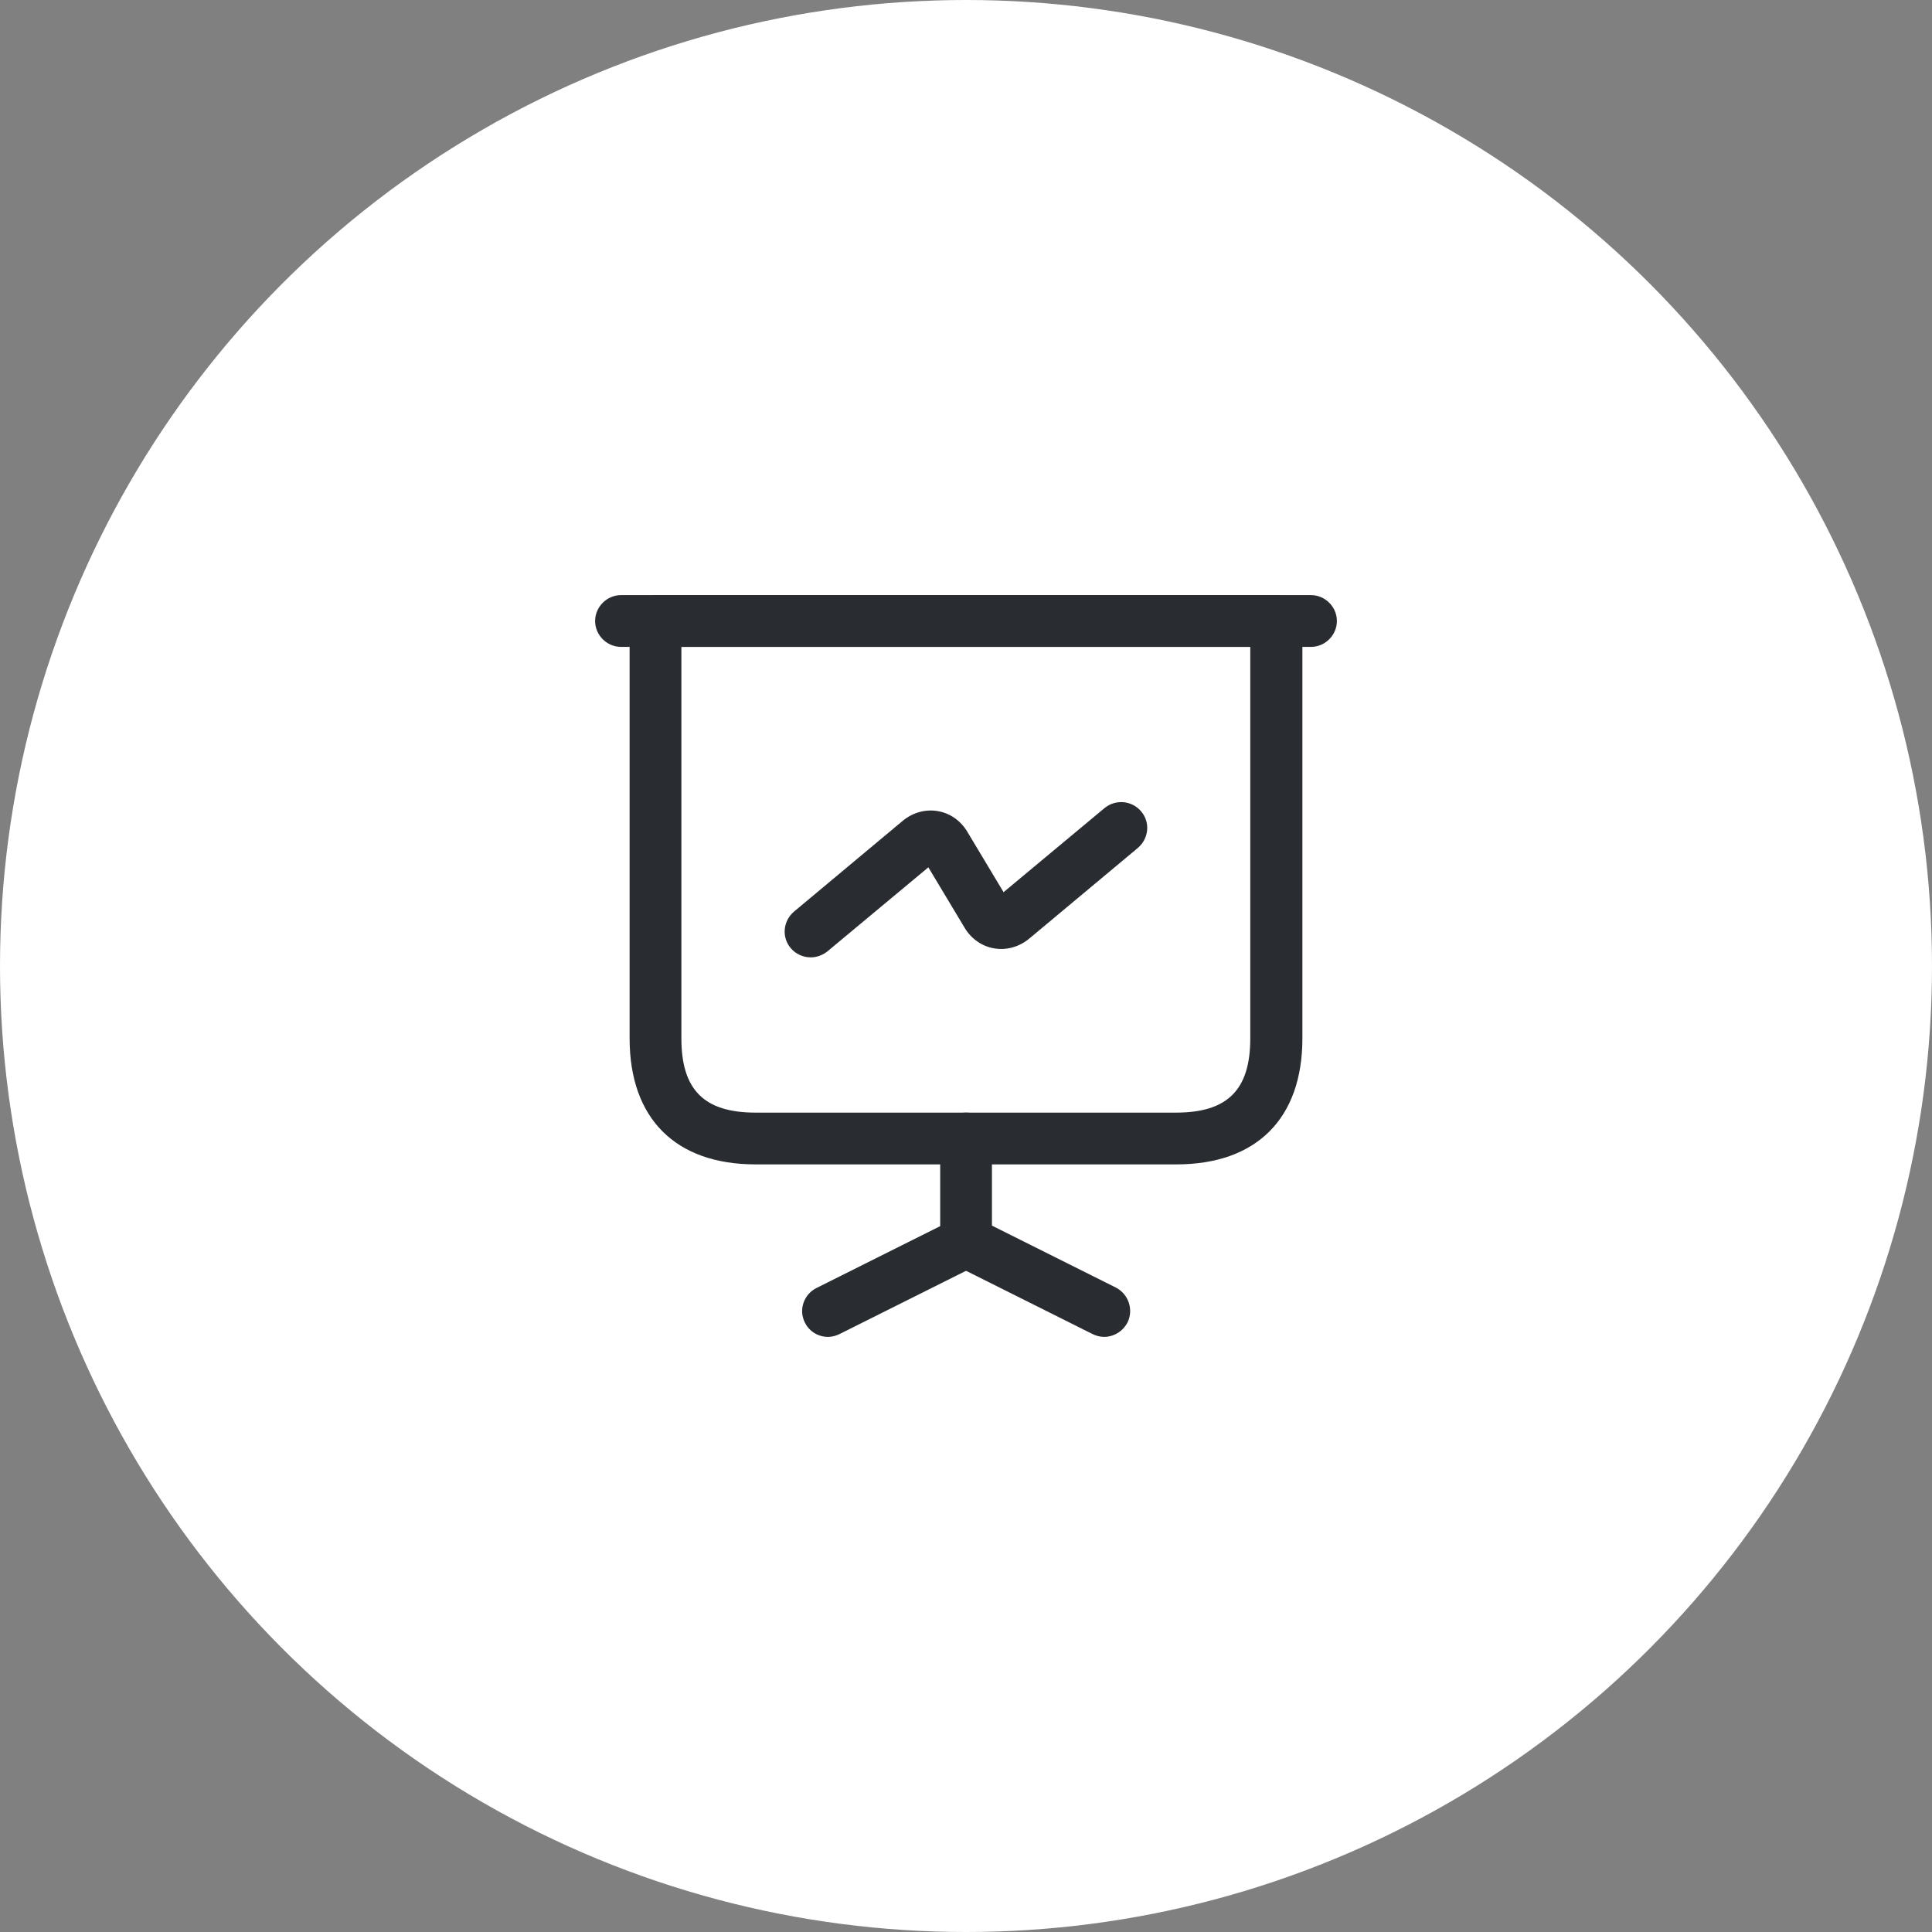
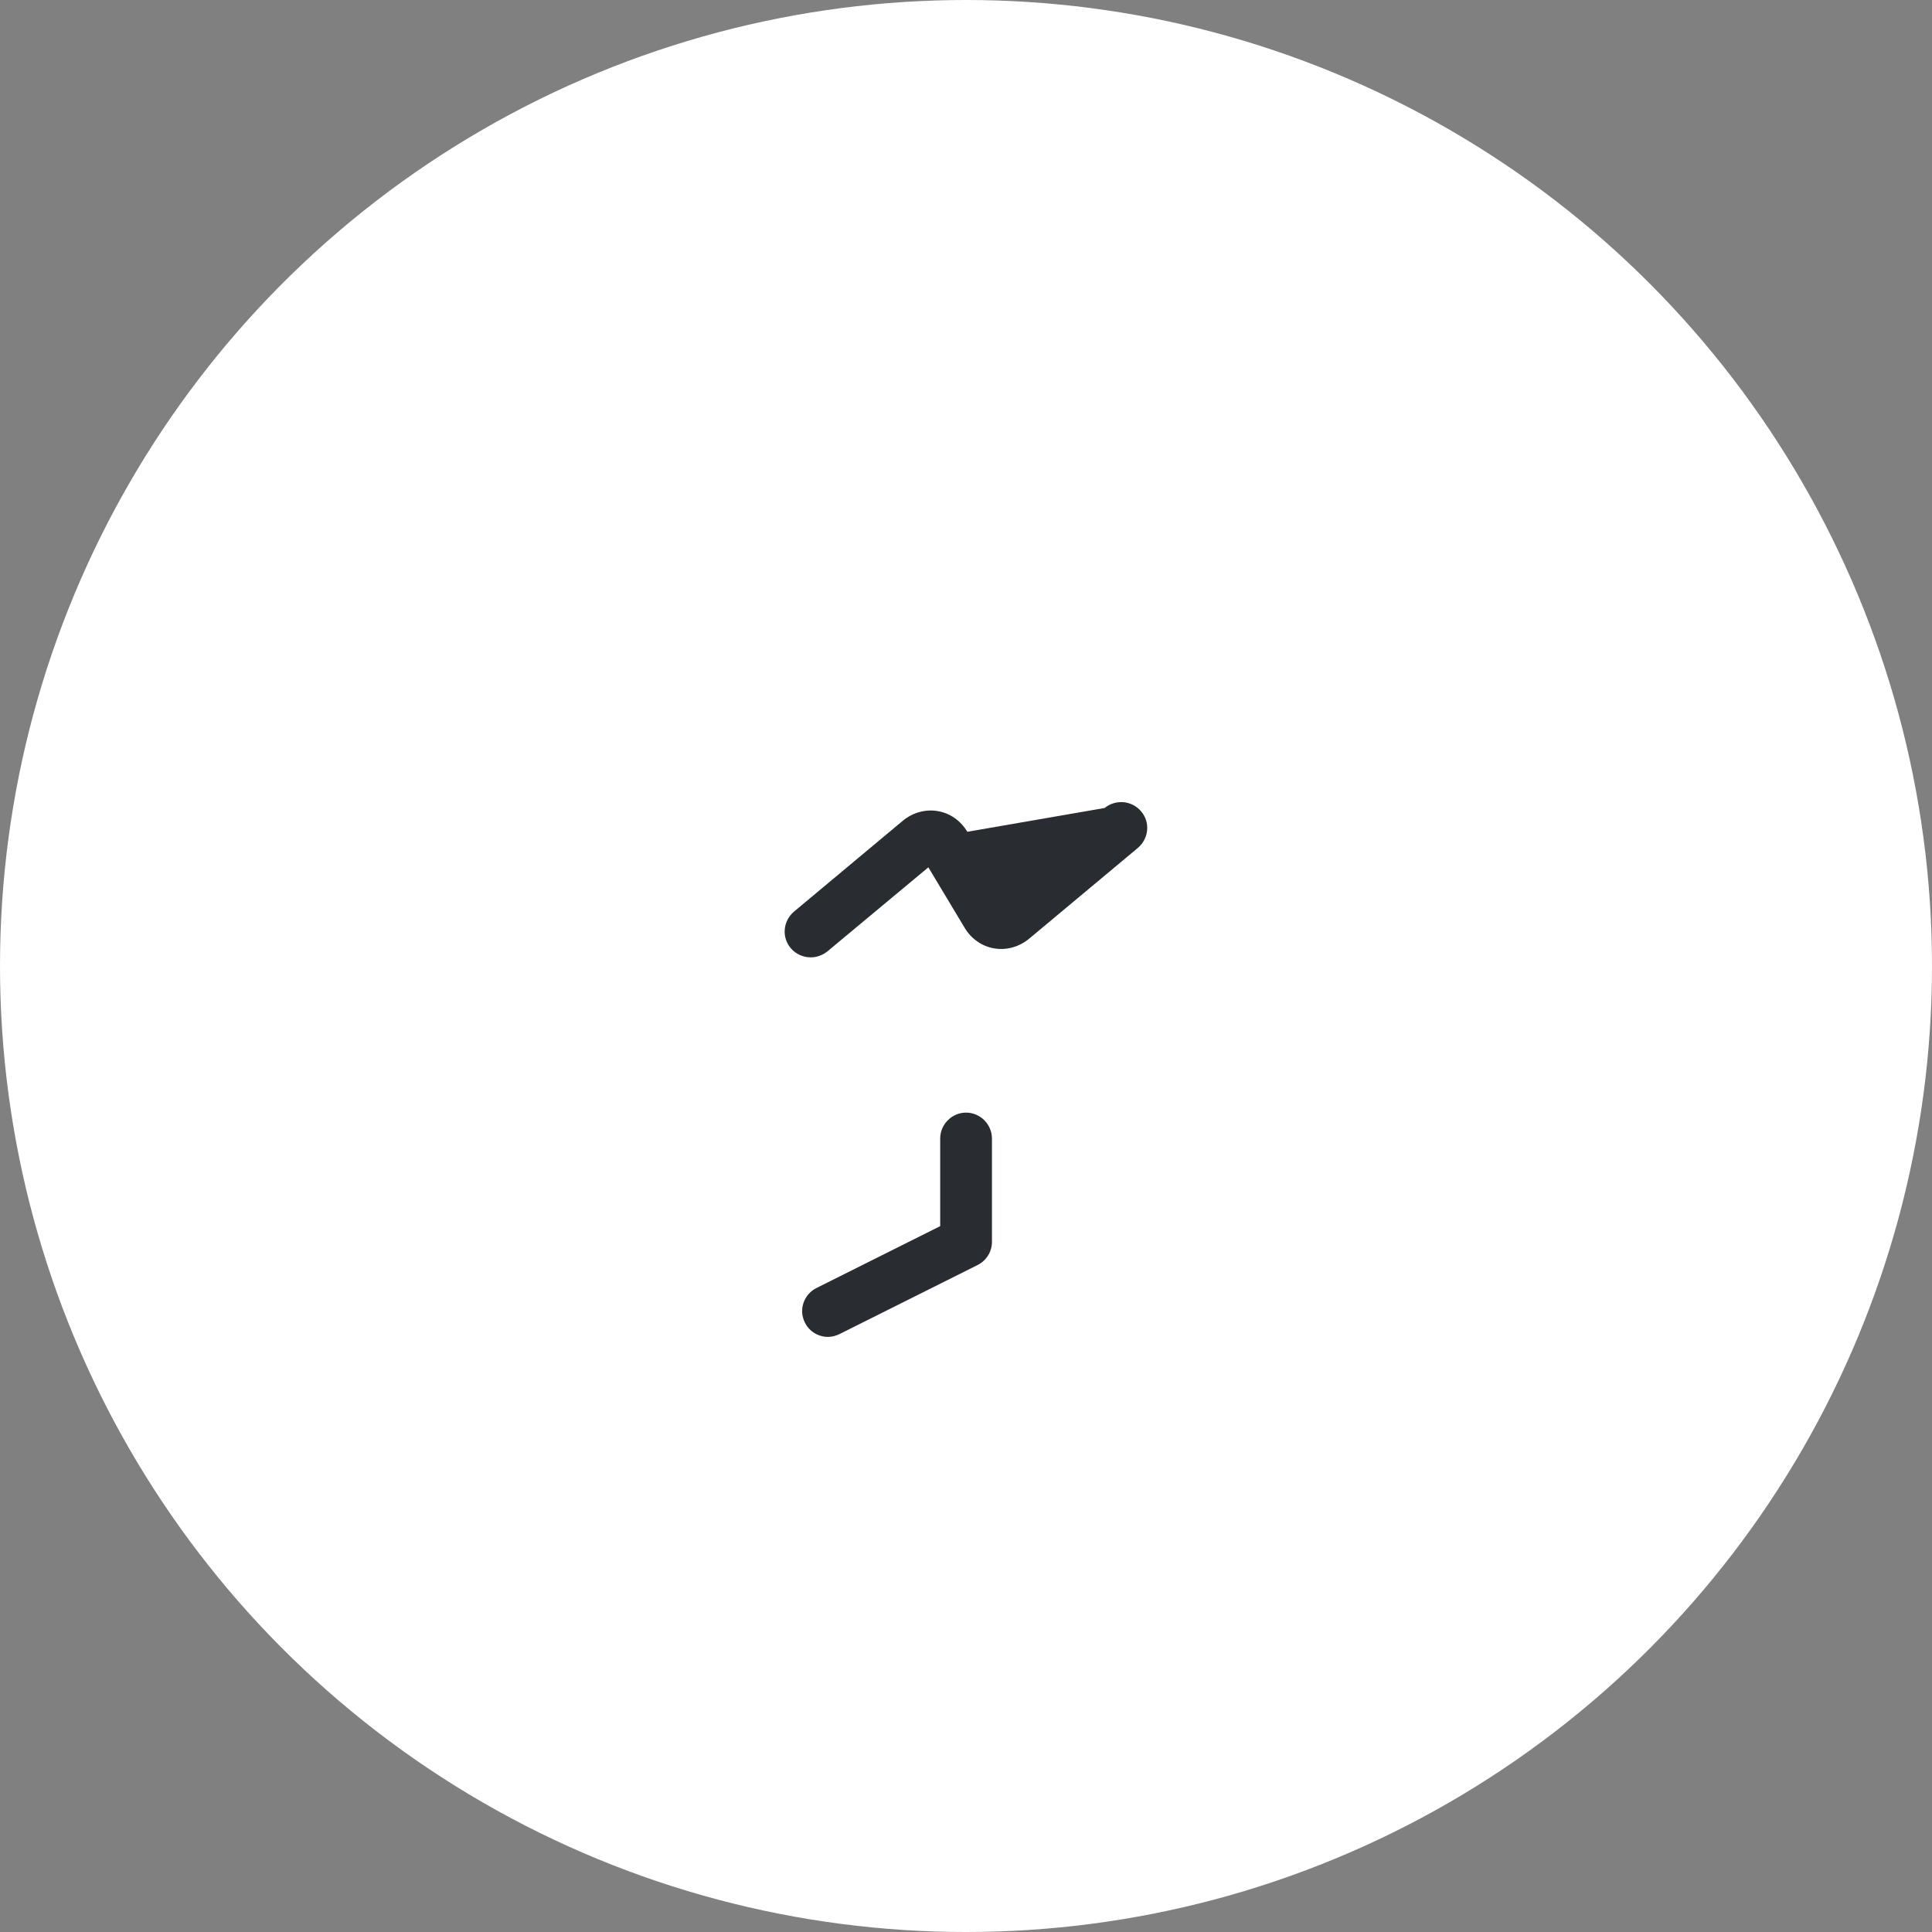
<svg xmlns="http://www.w3.org/2000/svg" width="70" height="70" viewBox="0 0 70 70" fill="none">
  <rect x="0" y="0" width="70" height="70" fill="#808080" stroke="none" />
  <circle cx="35" cy="35" r="35" fill="white" />
-   <path d="M42.625 42.188H27.375C24.475 42.188 22.812 40.525 22.812 37.625V22.5C22.812 21.988 23.238 21.562 23.75 21.562H46.25C46.763 21.562 47.188 21.988 47.188 22.5V37.625C47.188 40.525 45.525 42.188 42.625 42.188ZM24.688 23.438V37.625C24.688 39.487 25.512 40.312 27.375 40.312H42.612C44.475 40.312 45.3 39.487 45.3 37.625V23.438H24.688Z" fill="#292D32" />
-   <path d="M47.5 23.438H22.5C21.988 23.438 21.562 23.012 21.562 22.5C21.562 21.988 21.988 21.562 22.5 21.562H47.5C48.013 21.562 48.438 21.988 48.438 22.5C48.438 23.012 48.013 23.438 47.5 23.438Z" fill="#292D32" />
  <path d="M30.003 48.438C29.653 48.438 29.328 48.25 29.165 47.925C28.928 47.462 29.115 46.9 29.59 46.663L34.065 44.425V41.25C34.065 40.737 34.49 40.312 35.003 40.312C35.515 40.312 35.94 40.737 35.94 41.25V45C35.94 45.35 35.74 45.675 35.415 45.837L30.415 48.337C30.29 48.4 30.14 48.438 30.003 48.438Z" fill="#292D32" />
-   <path d="M40.003 48.438C39.865 48.438 39.715 48.4 39.59 48.338L34.59 45.838C34.128 45.6 33.94 45.038 34.165 44.575C34.403 44.113 34.965 43.925 35.428 44.15L40.428 46.65C40.89 46.888 41.078 47.45 40.853 47.913C40.678 48.25 40.34 48.438 40.003 48.438Z" fill="#292D32" />
-   <path d="M29.373 34.687C29.111 34.687 28.836 34.575 28.648 34.35C28.311 33.95 28.373 33.362 28.773 33.025L32.711 29.737C33.073 29.437 33.536 29.312 33.973 29.387C34.423 29.462 34.811 29.737 35.048 30.137L36.361 32.325L40.023 29.275C40.423 28.95 41.011 29 41.348 29.4C41.686 29.8 41.623 30.387 41.223 30.725L37.286 34.012C36.923 34.312 36.461 34.437 36.023 34.362C35.573 34.287 35.186 34.012 34.948 33.612L33.636 31.425L29.973 34.475C29.798 34.612 29.586 34.687 29.373 34.687Z" fill="#292D32" />
+   <path d="M29.373 34.687C29.111 34.687 28.836 34.575 28.648 34.35C28.311 33.95 28.373 33.362 28.773 33.025L32.711 29.737C33.073 29.437 33.536 29.312 33.973 29.387C34.423 29.462 34.811 29.737 35.048 30.137L40.023 29.275C40.423 28.95 41.011 29 41.348 29.4C41.686 29.8 41.623 30.387 41.223 30.725L37.286 34.012C36.923 34.312 36.461 34.437 36.023 34.362C35.573 34.287 35.186 34.012 34.948 33.612L33.636 31.425L29.973 34.475C29.798 34.612 29.586 34.687 29.373 34.687Z" fill="#292D32" />
</svg>